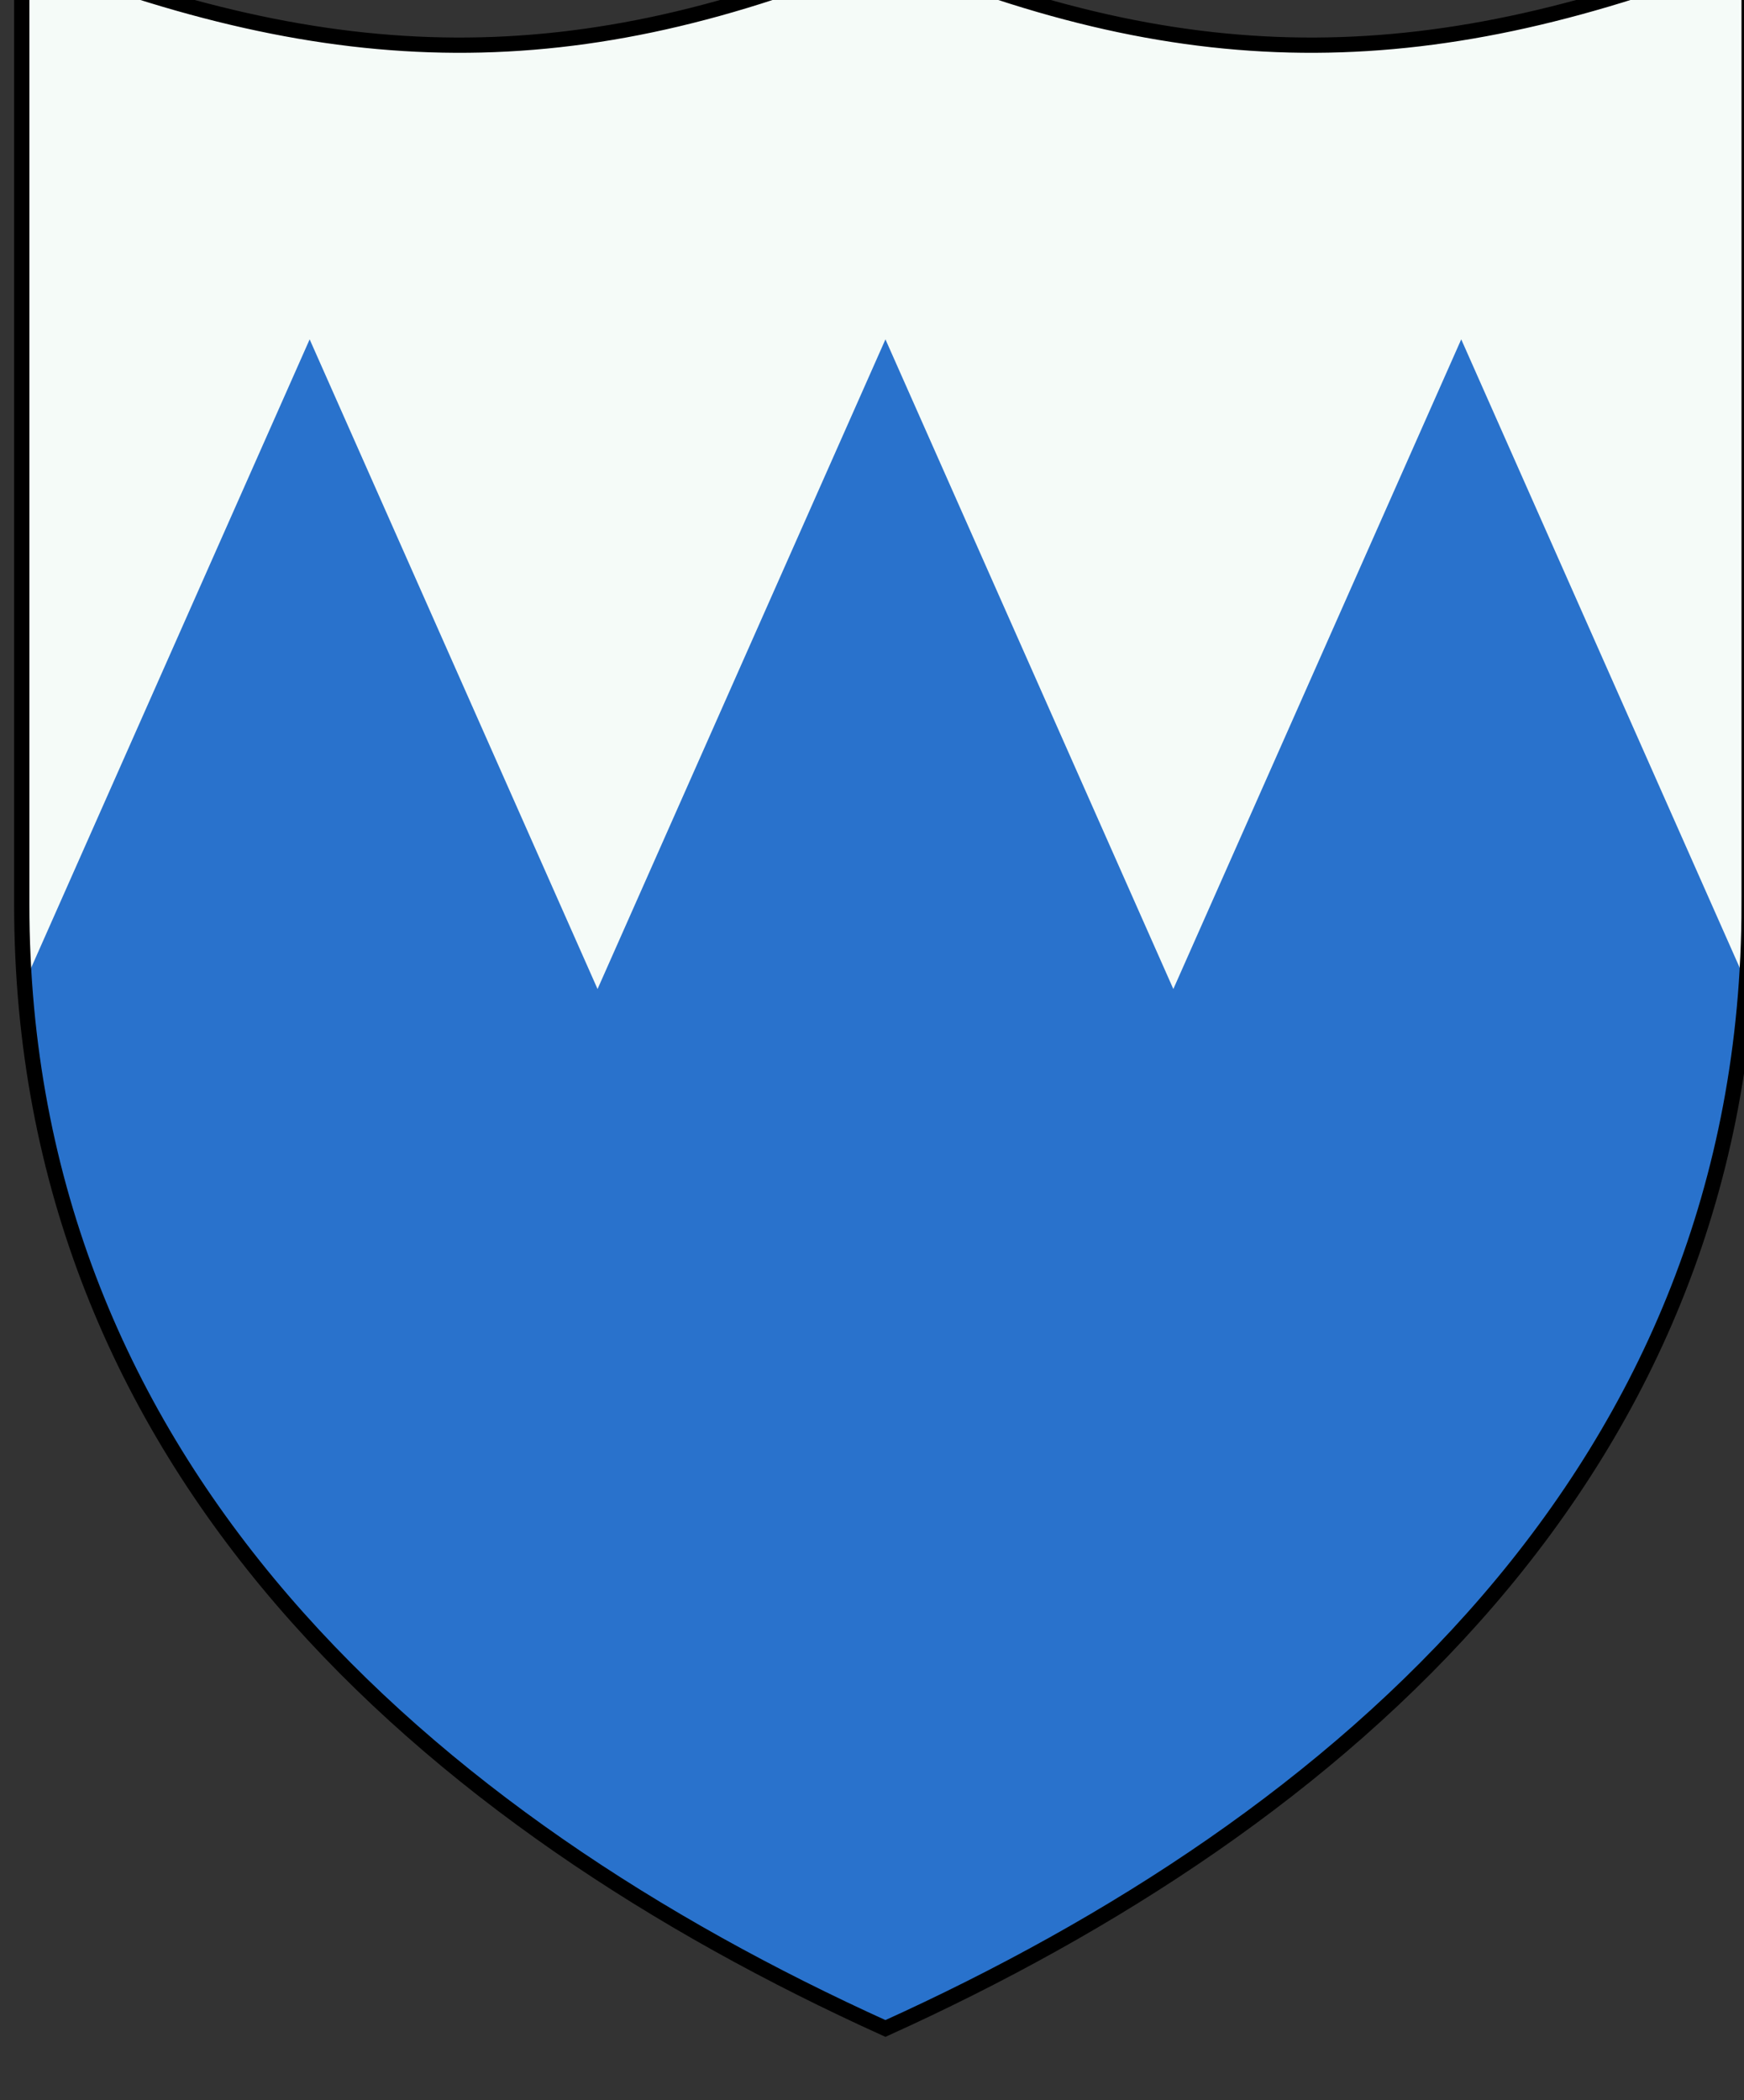
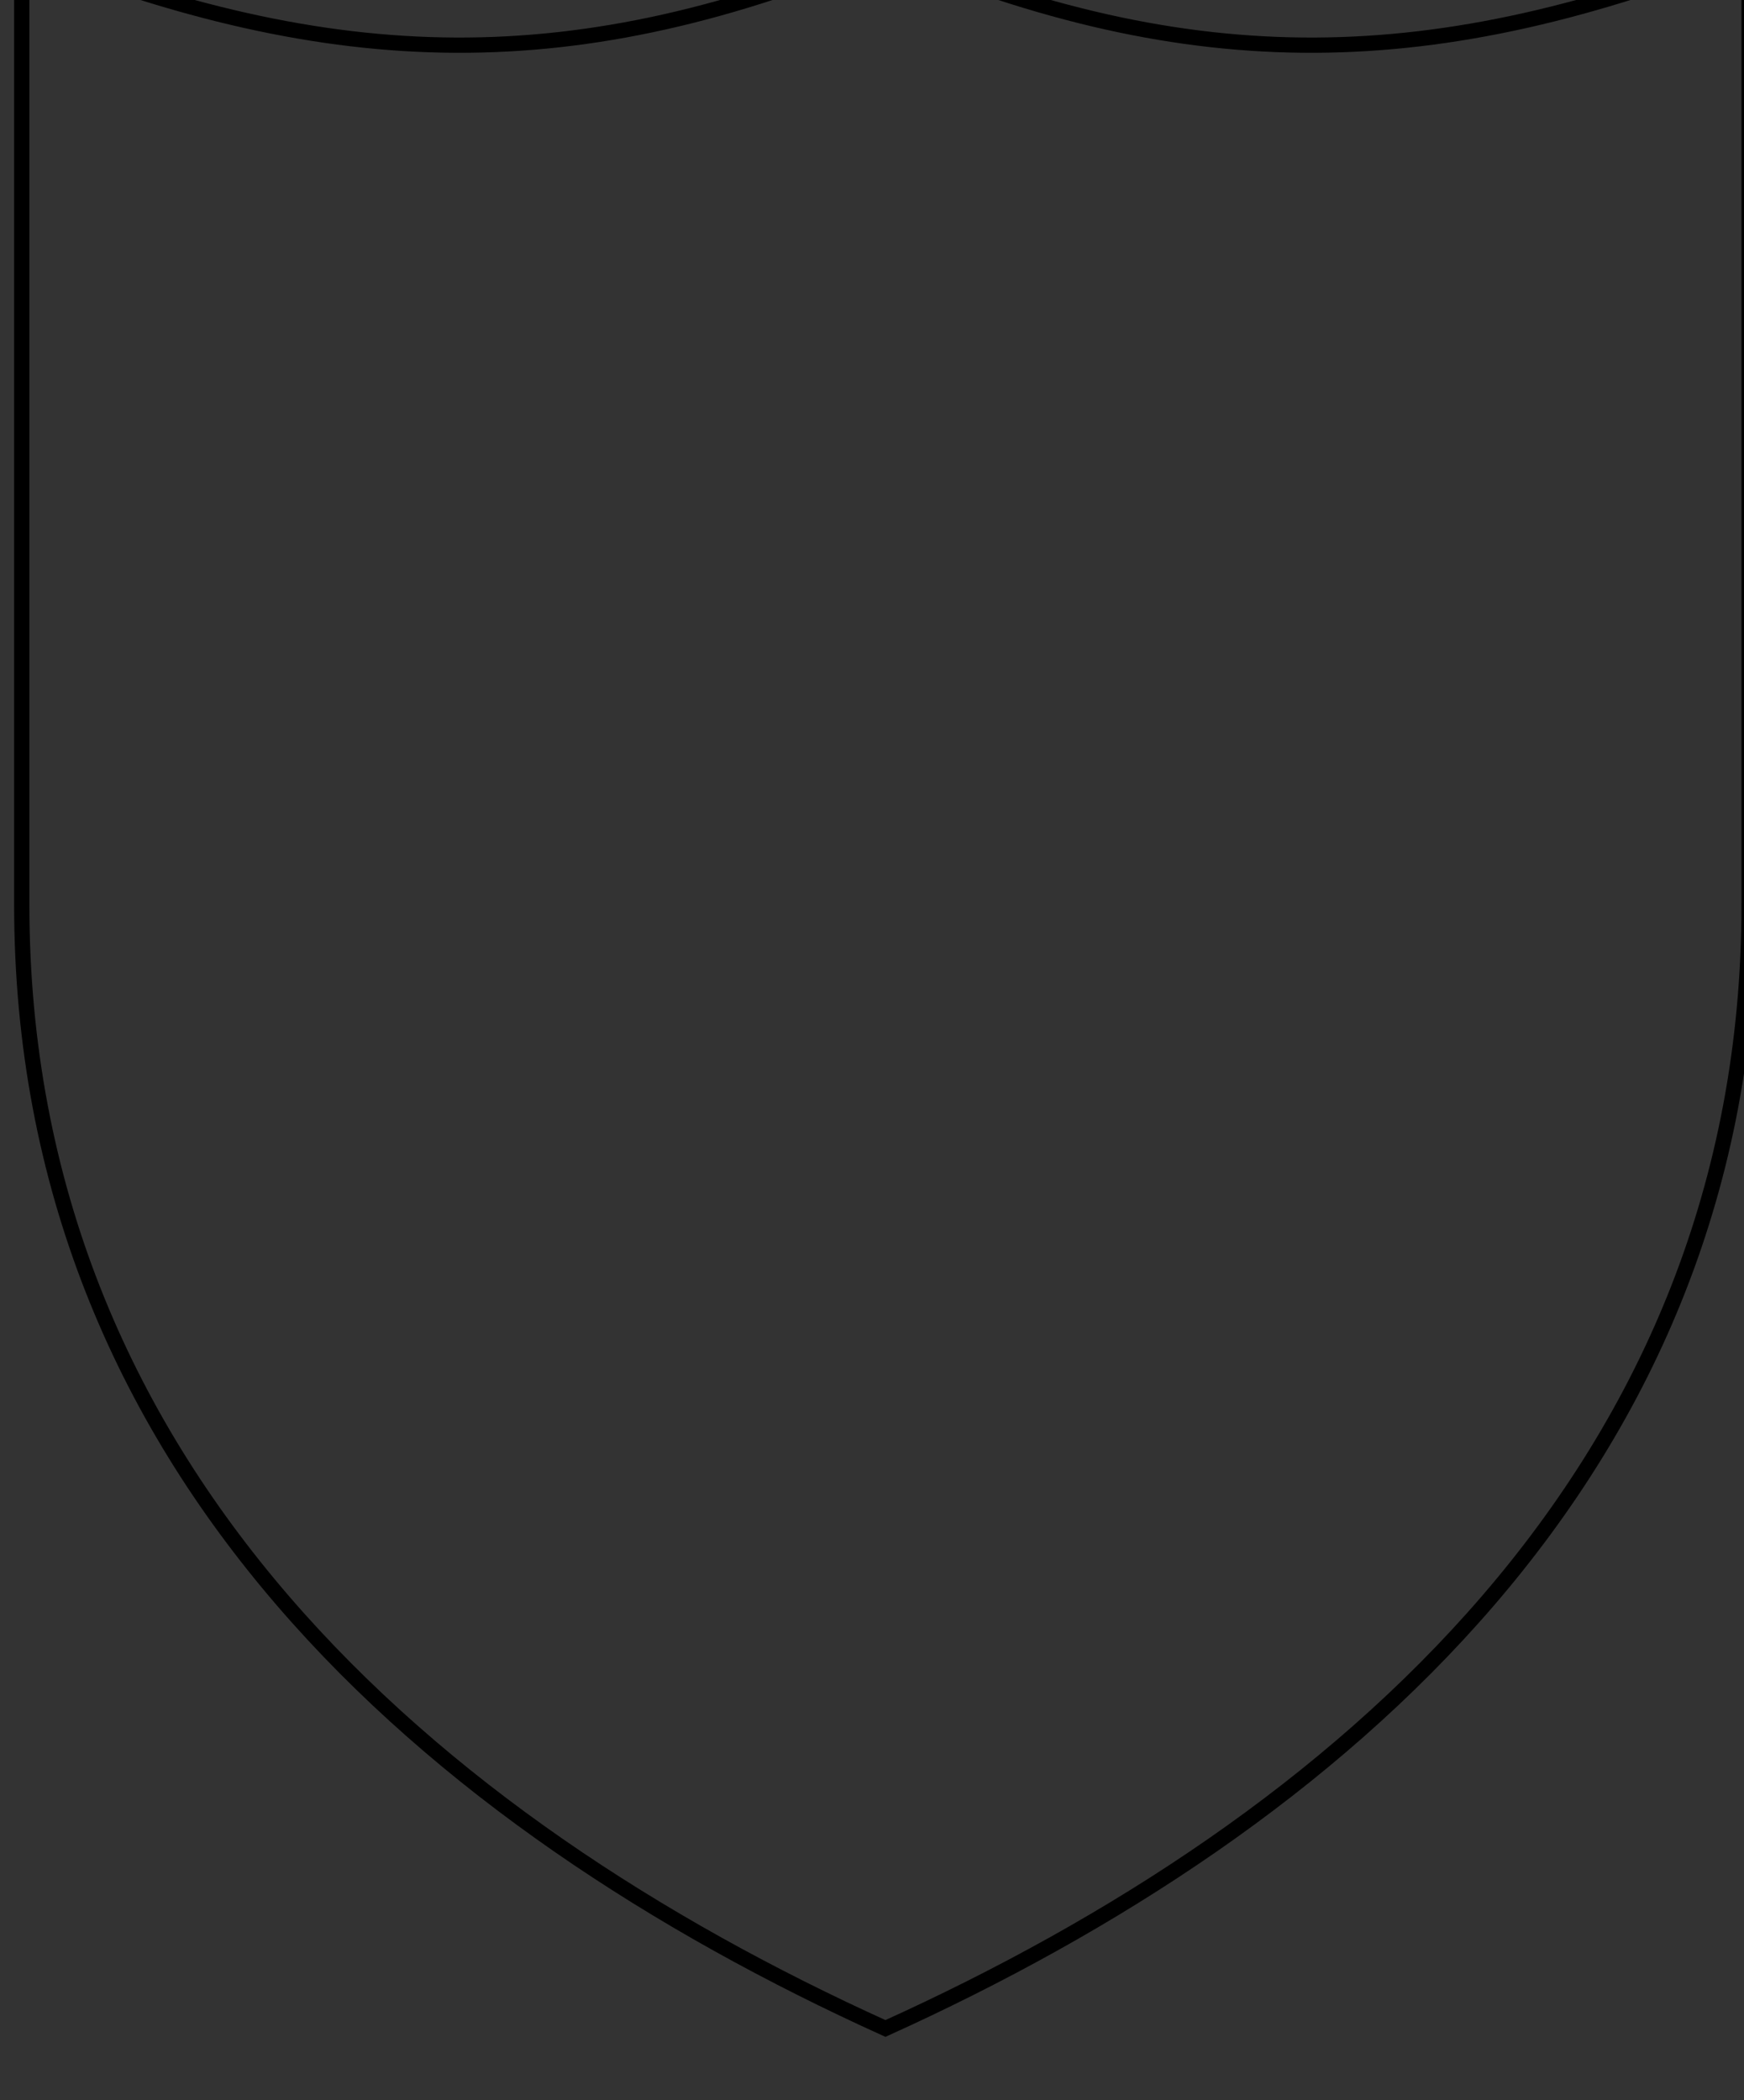
<svg xmlns="http://www.w3.org/2000/svg" xmlns:ns1="http://www.inkscape.org/namespaces/inkscape" xmlns:ns2="http://sodipodi.sourceforge.net/DTD/sodipodi-0.dtd" xmlns:xlink="http://www.w3.org/1999/xlink" width="96.673mm" height="116.405mm" viewBox="0 0 96.673 116.405" version="1.1" id="svg27764" ns1:version="0.92.3 (2405546, 2018-03-11)" ns2:docname="COA Narok.svg">
  <rect x="0" y="0" width="96.673" height="116.405" fill="#333333" stroke="none" />
  <defs id="defs27758">
    <clipPath clipPathUnits="userSpaceOnUse" id="clipPath20742">
      <use transform="translate(2.2226468e-6,-1.1518126e-6)" height="100%" width="100%" style="stroke-width:1" id="use20744" xlink:href="#use16770-6-9" y="0" x="0" />
    </clipPath>
  </defs>
  <ns2:namedview id="base" pagecolor="#ffffff" bordercolor="#666666" borderopacity="1.0" ns1:pageopacity="0.0" ns1:pageshadow="2" ns1:zoom="0.35" ns1:cx="822.68879" ns1:cy="222.83441" ns1:document-units="mm" ns1:current-layer="layer1" showgrid="false" fit-margin-top="0" fit-margin-left="0" fit-margin-right="0" fit-margin-bottom="0" ns1:window-width="1920" ns1:window-height="1017" ns1:window-x="-4" ns1:window-y="-4" ns1:window-maximized="1" />
  <g ns1:label="Layer 1" ns1:groupmode="layer" id="layer1" transform="translate(288.729,-91.387)">
    <g id="g20749" transform="matrix(0.282,0,0,0.282,706.884,-4250.943)">
-       <path ns2:nodetypes="scccscs" ns1:connector-curvature="0" id="use16770-6-9" d="m -3186.724,15576.117 v -187.696 c -61.825,24.552 -108.968,25.557 -169.771,0 -60.803,25.557 -107.946,24.552 -169.771,0 v 187.696 c 0,110.882 80.314,180.402 169.77,220.905 89.457,-40.503 169.772,-110.023 169.772,-220.905 z" style="opacity:1;fill:#f5fbf8;fill-opacity:1;stroke:none;stroke-width:3;stroke-linecap:butt;stroke-linejoin:miter;stroke-miterlimit:4;stroke-dasharray:none" />
-       <path clip-path="url(#clipPath20742)" ns2:nodetypes="cccccccccc" ns1:connector-curvature="0" id="rect20590" d="m -3469.675,15465.033 56.59,127.689 56.59,-127.689 56.59,127.689 56.59,-127.689 56.59,127.688 v 204.301 h -339.542 v -204.301 z" style="color:#000000;clip-rule:nonzero;display:inline;overflow:visible;visibility:visible;opacity:1;isolation:auto;mix-blend-mode:normal;color-interpolation:sRGB;color-interpolation-filters:linearRGB;solid-color:#000000;solid-opacity:1;fill:#2972cc;fill-opacity:1;fill-rule:evenodd;stroke:none;stroke-width:116.25;stroke-linecap:square;stroke-linejoin:miter;stroke-miterlimit:4;stroke-dasharray:none;stroke-dashoffset:0;stroke-opacity:1;paint-order:fill markers stroke;color-rendering:auto;image-rendering:auto;shape-rendering:auto;text-rendering:auto;enable-background:accumulate" />
      <path style="opacity:1;fill:none;fill-opacity:1;stroke:#000000;stroke-width:3;stroke-linecap:butt;stroke-linejoin:miter;stroke-miterlimit:4;stroke-dasharray:none" d="m -3186.724,15576.117 v -187.696 c -61.825,24.552 -108.968,25.557 -169.771,0 -60.803,25.557 -107.946,24.552 -169.771,0 v 187.696 c 0,110.882 80.314,180.402 169.77,220.905 89.457,-40.503 169.772,-110.023 169.772,-220.905 z" id="use20679" ns1:connector-curvature="0" ns2:nodetypes="scccscs" />
    </g>
  </g>
</svg>